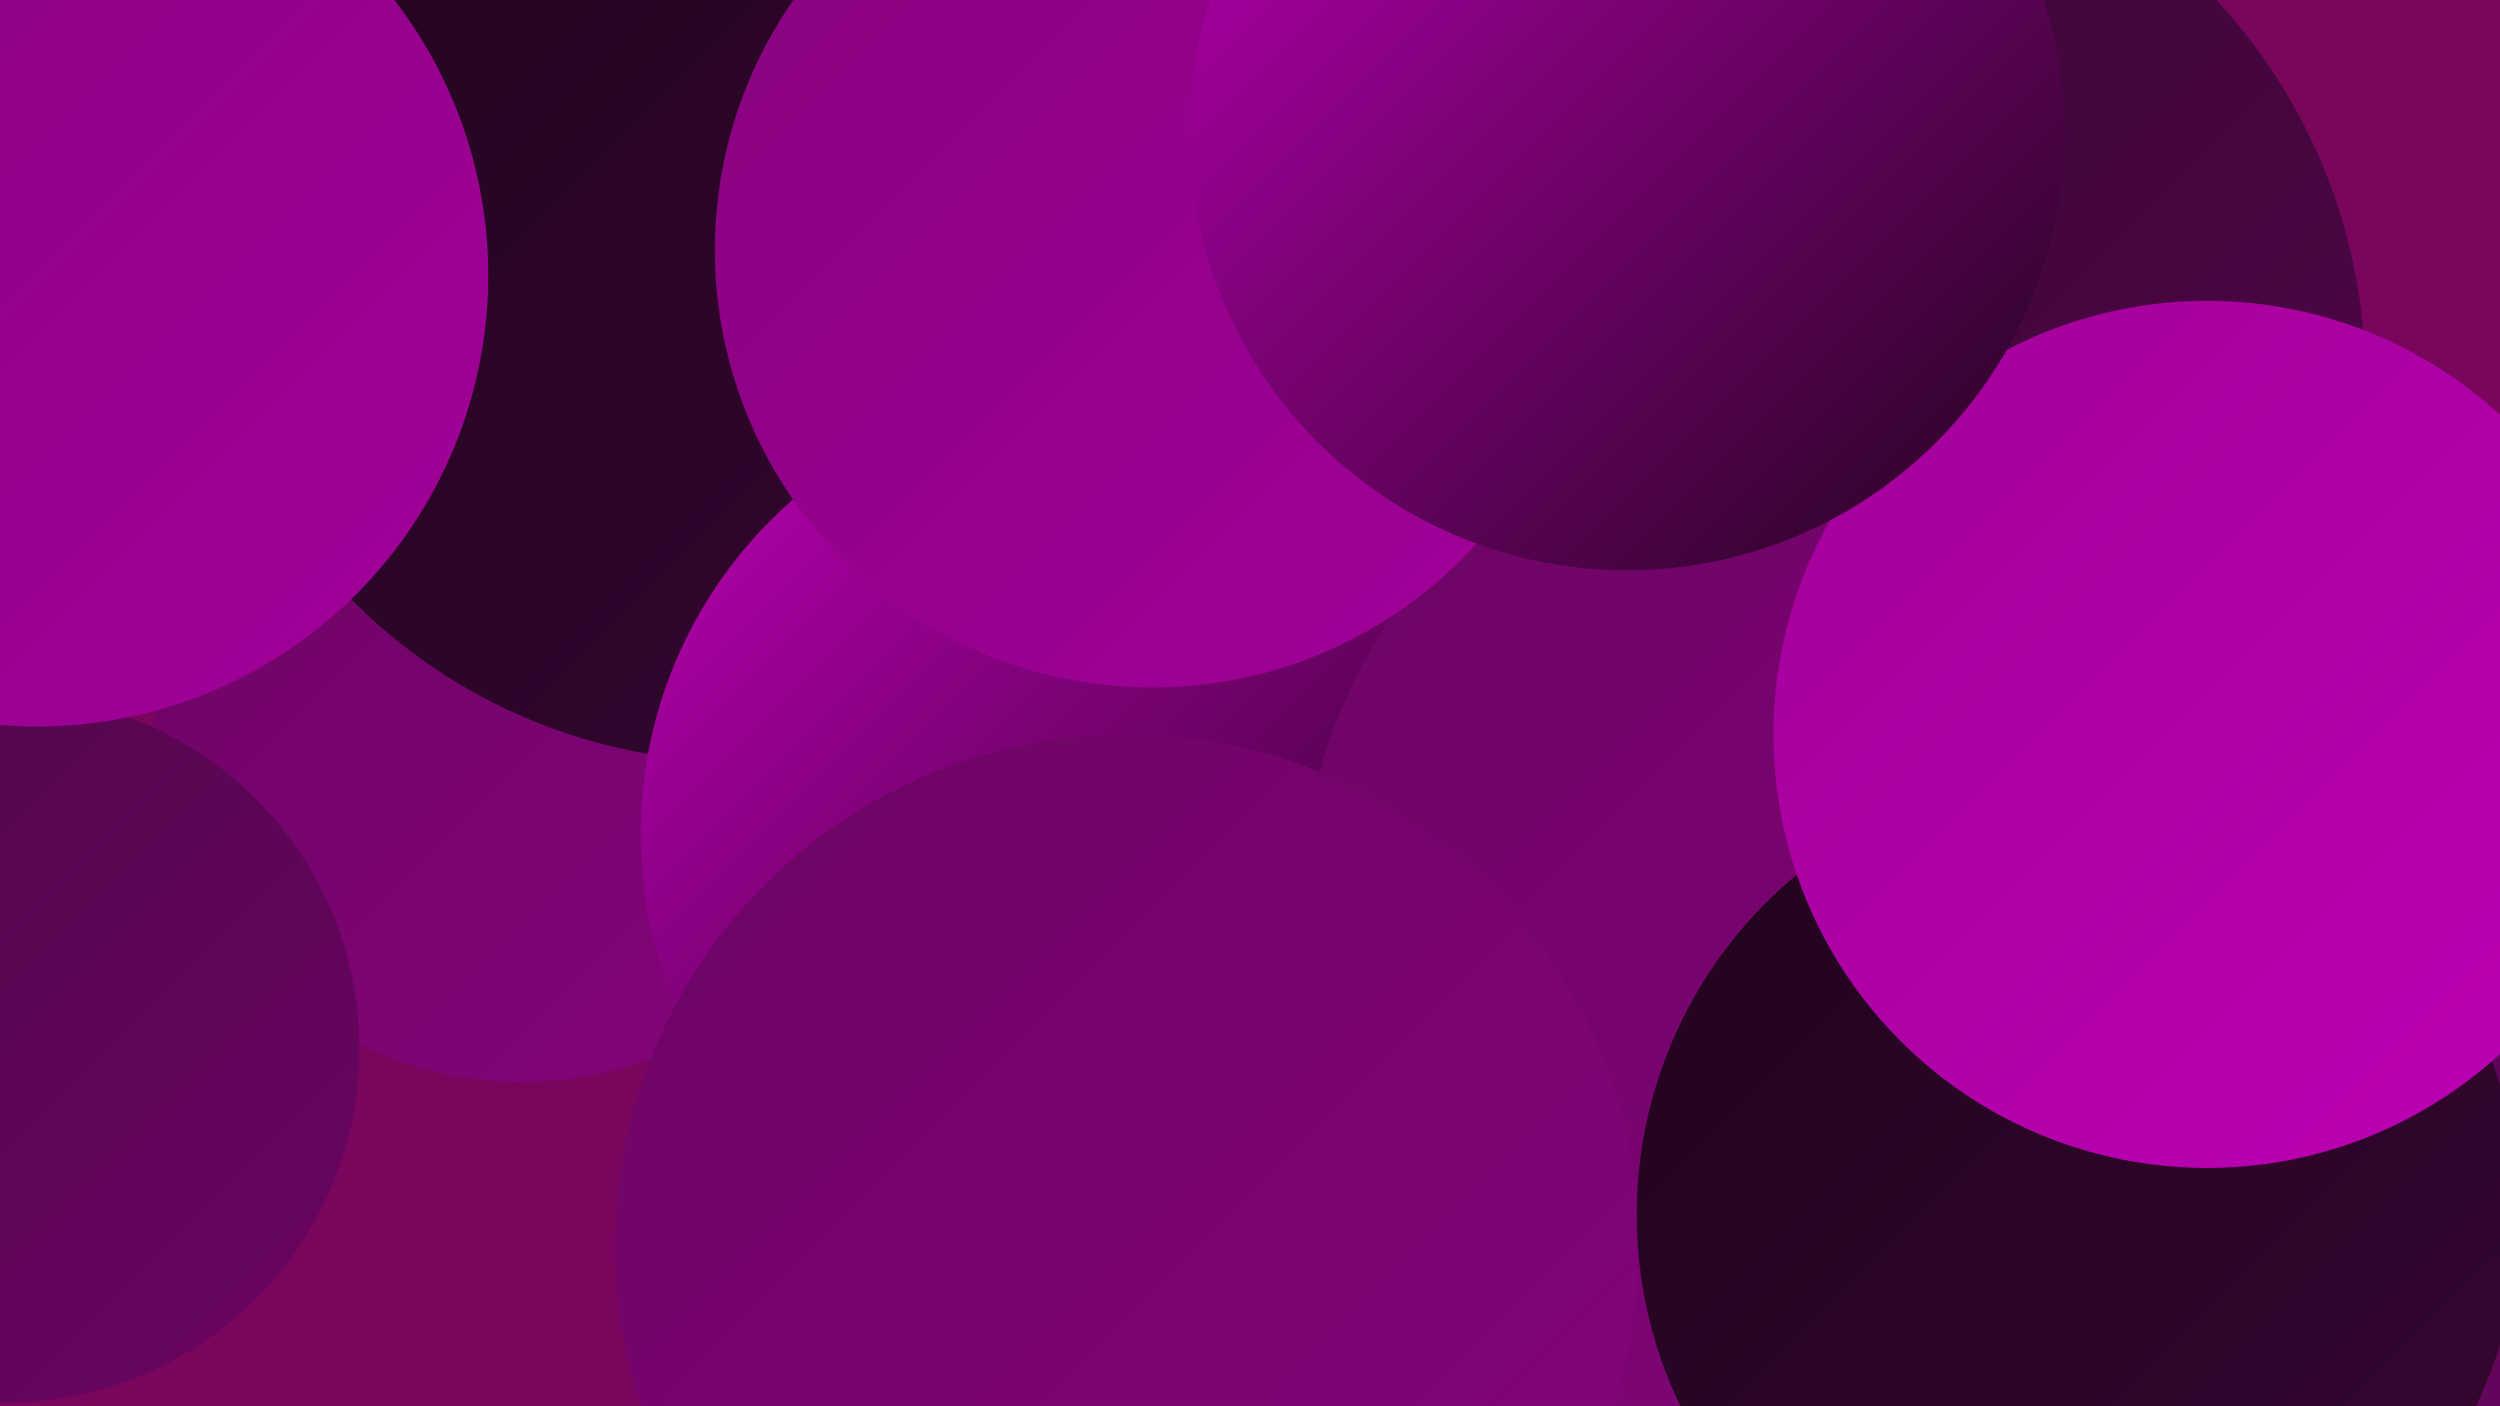
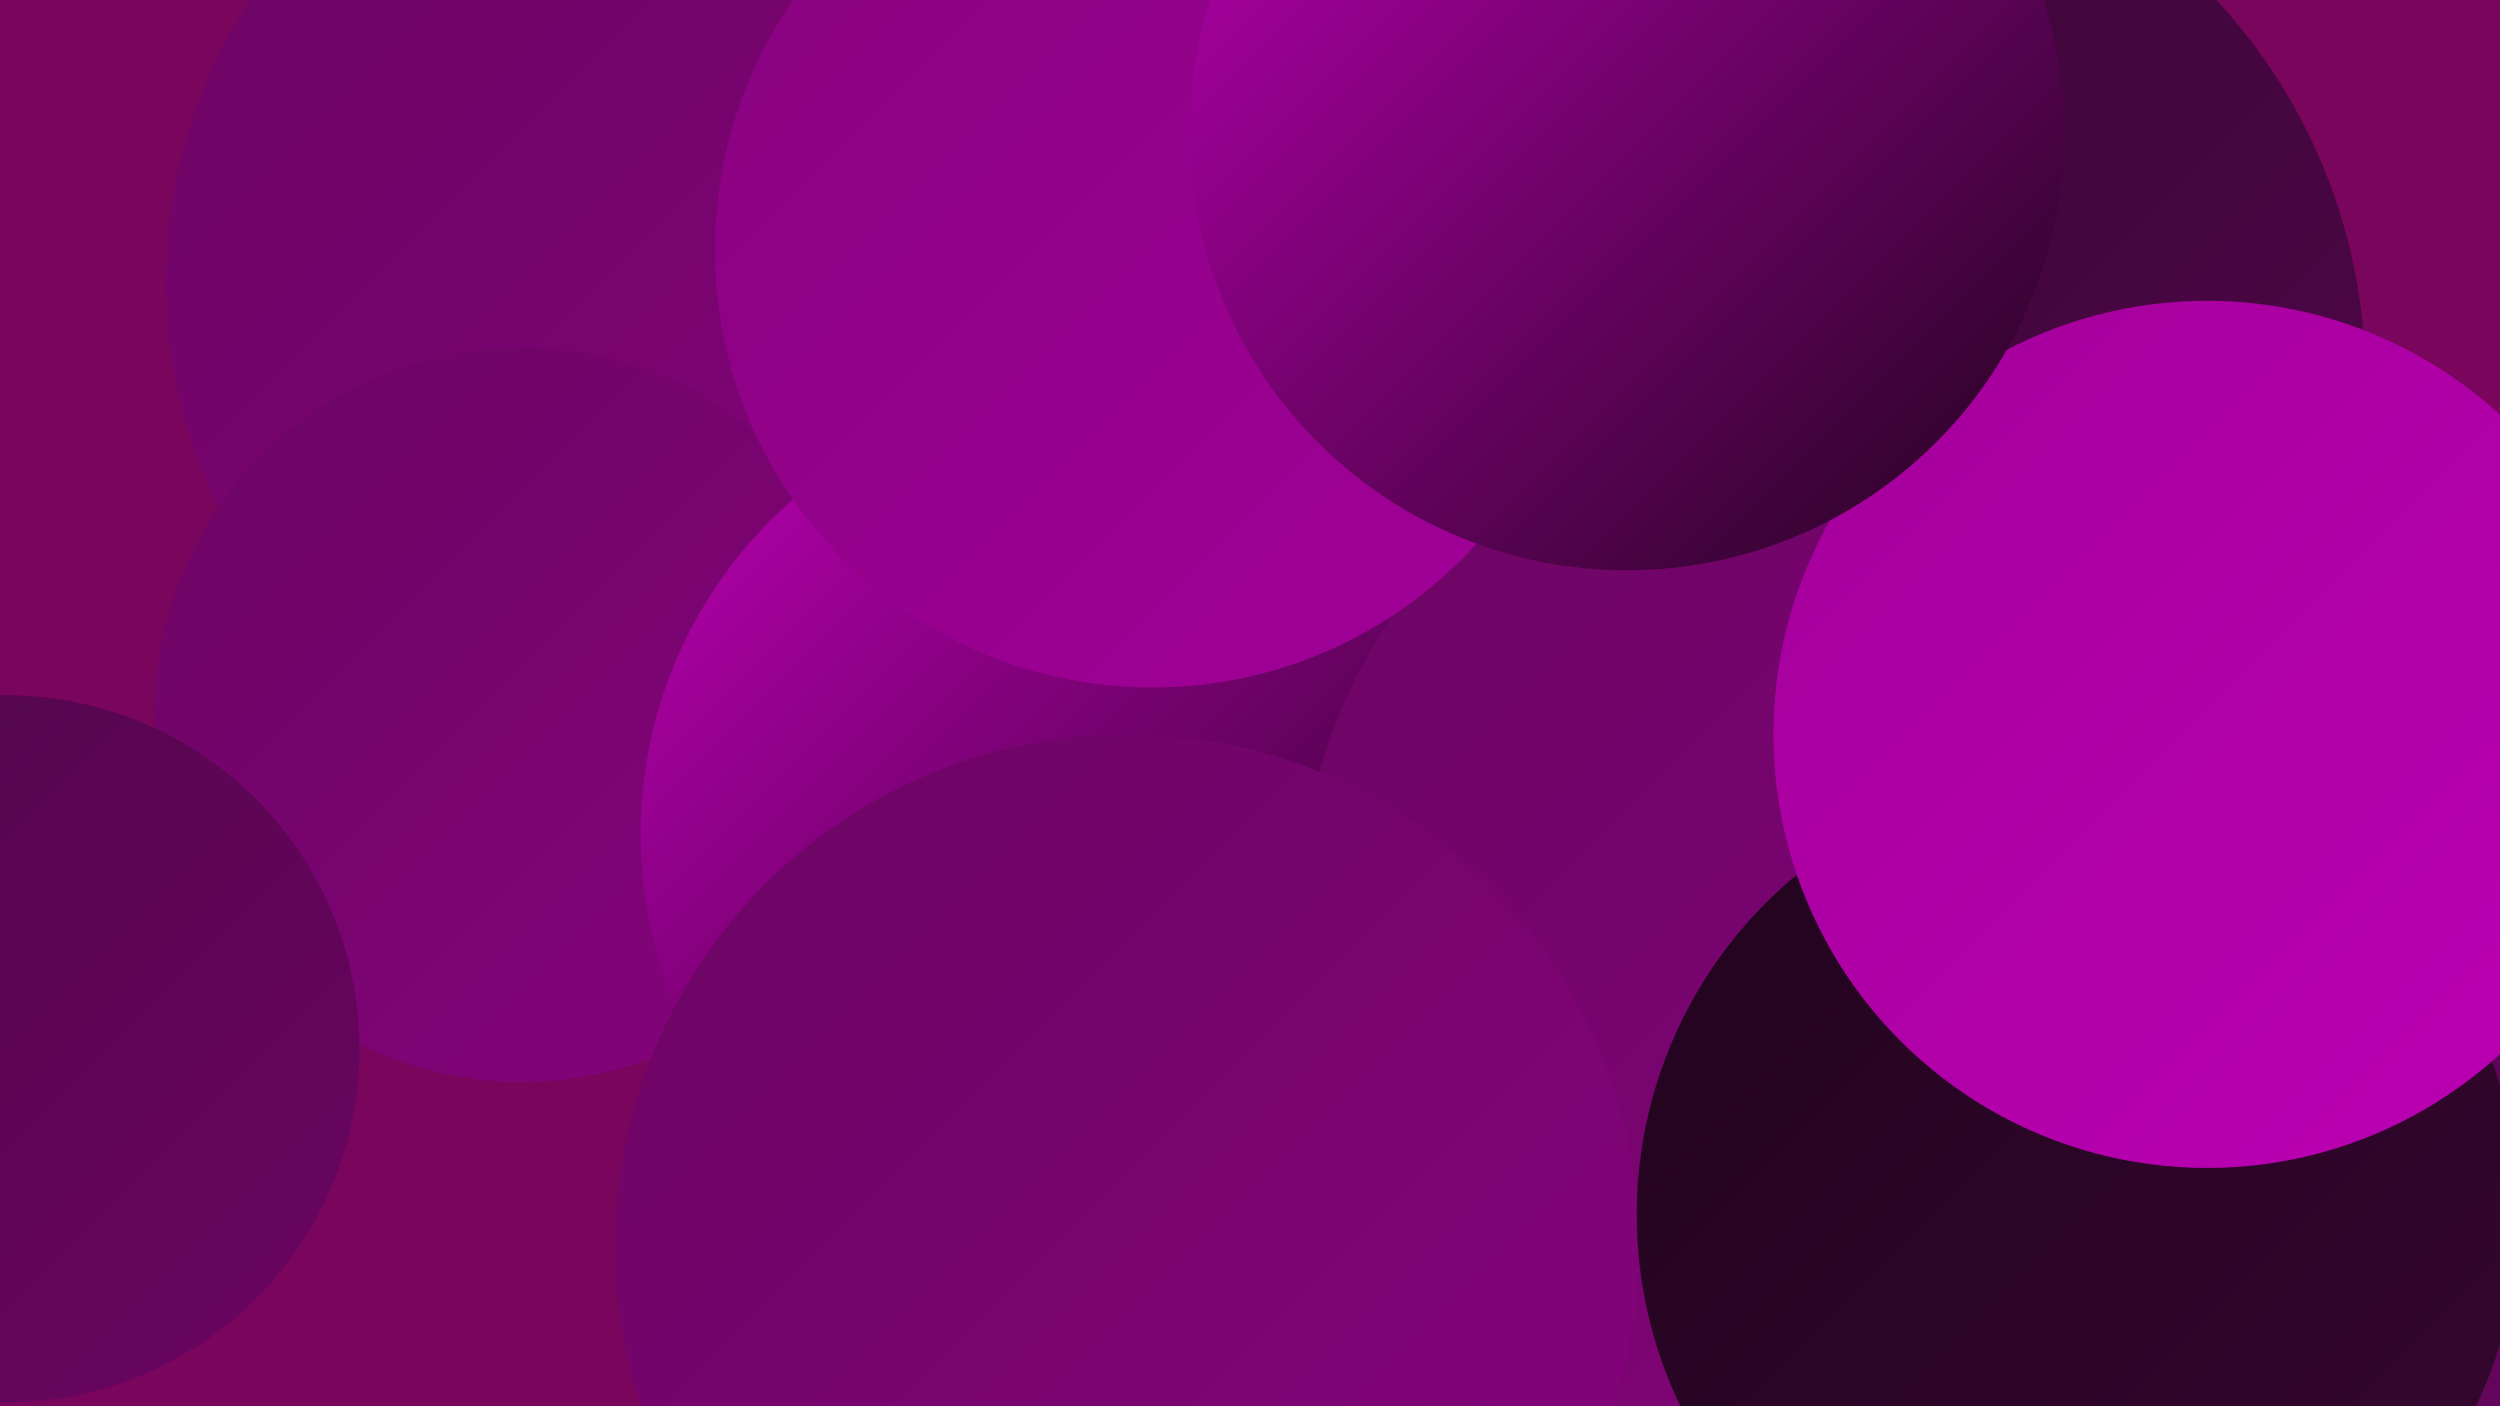
<svg xmlns="http://www.w3.org/2000/svg" width="1280" height="720">
  <defs>
    <linearGradient id="grad0" x1="0%" y1="0%" x2="100%" y2="100%">
      <stop offset="0%" style="stop-color:#20041c;stop-opacity:1" />
      <stop offset="100%" style="stop-color:#370632;stop-opacity:1" />
    </linearGradient>
    <linearGradient id="grad1" x1="0%" y1="0%" x2="100%" y2="100%">
      <stop offset="0%" style="stop-color:#370632;stop-opacity:1" />
      <stop offset="100%" style="stop-color:#500649;stop-opacity:1" />
    </linearGradient>
    <linearGradient id="grad2" x1="0%" y1="0%" x2="100%" y2="100%">
      <stop offset="0%" style="stop-color:#500649;stop-opacity:1" />
      <stop offset="100%" style="stop-color:#6b0562;stop-opacity:1" />
    </linearGradient>
    <linearGradient id="grad3" x1="0%" y1="0%" x2="100%" y2="100%">
      <stop offset="0%" style="stop-color:#6b0562;stop-opacity:1" />
      <stop offset="100%" style="stop-color:#86037d;stop-opacity:1" />
    </linearGradient>
    <linearGradient id="grad4" x1="0%" y1="0%" x2="100%" y2="100%">
      <stop offset="0%" style="stop-color:#86037d;stop-opacity:1" />
      <stop offset="100%" style="stop-color:#a3009a;stop-opacity:1" />
    </linearGradient>
    <linearGradient id="grad5" x1="0%" y1="0%" x2="100%" y2="100%">
      <stop offset="0%" style="stop-color:#a3009a;stop-opacity:1" />
      <stop offset="100%" style="stop-color:#bd00b5;stop-opacity:1" />
    </linearGradient>
    <linearGradient id="grad6" x1="0%" y1="0%" x2="100%" y2="100%">
      <stop offset="0%" style="stop-color:#bd00b5;stop-opacity:1" />
      <stop offset="100%" style="stop-color:#20041c;stop-opacity:1" />
    </linearGradient>
  </defs>
  <rect width="1280" height="720" fill="#79055c" />
  <circle cx="347" cy="144" r="262" fill="url(#grad3)" />
  <circle cx="267" cy="366" r="188" fill="url(#grad3)" />
  <circle cx="810" cy="351" r="201" fill="url(#grad1)" />
  <circle cx="729" cy="431" r="244" fill="url(#grad3)" />
-   <circle cx="873" cy="664" r="282" fill="url(#grad3)" />
-   <circle cx="379" cy="110" r="280" fill="url(#grad0)" />
-   <circle cx="1207" cy="671" r="255" fill="url(#grad2)" />
-   <circle cx="881" cy="713" r="222" fill="url(#grad2)" />
  <circle cx="779" cy="542" r="235" fill="url(#grad1)" />
  <circle cx="926" cy="194" r="285" fill="url(#grad1)" />
  <circle cx="555" cy="427" r="227" fill="url(#grad6)" />
  <circle cx="943" cy="471" r="278" fill="url(#grad3)" />
  <circle cx="577" cy="638" r="262" fill="url(#grad3)" />
  <circle cx="1128" cy="650" r="248" fill="url(#grad2)" />
  <circle cx="3" cy="537" r="181" fill="url(#grad2)" />
  <circle cx="590" cy="128" r="224" fill="url(#grad4)" />
  <circle cx="1064" cy="622" r="226" fill="url(#grad0)" />
  <circle cx="1130" cy="376" r="222" fill="url(#grad5)" />
  <circle cx="833" cy="68" r="224" fill="url(#grad6)" />
-   <circle cx="19" cy="141" r="231" fill="url(#grad4)" />
</svg>